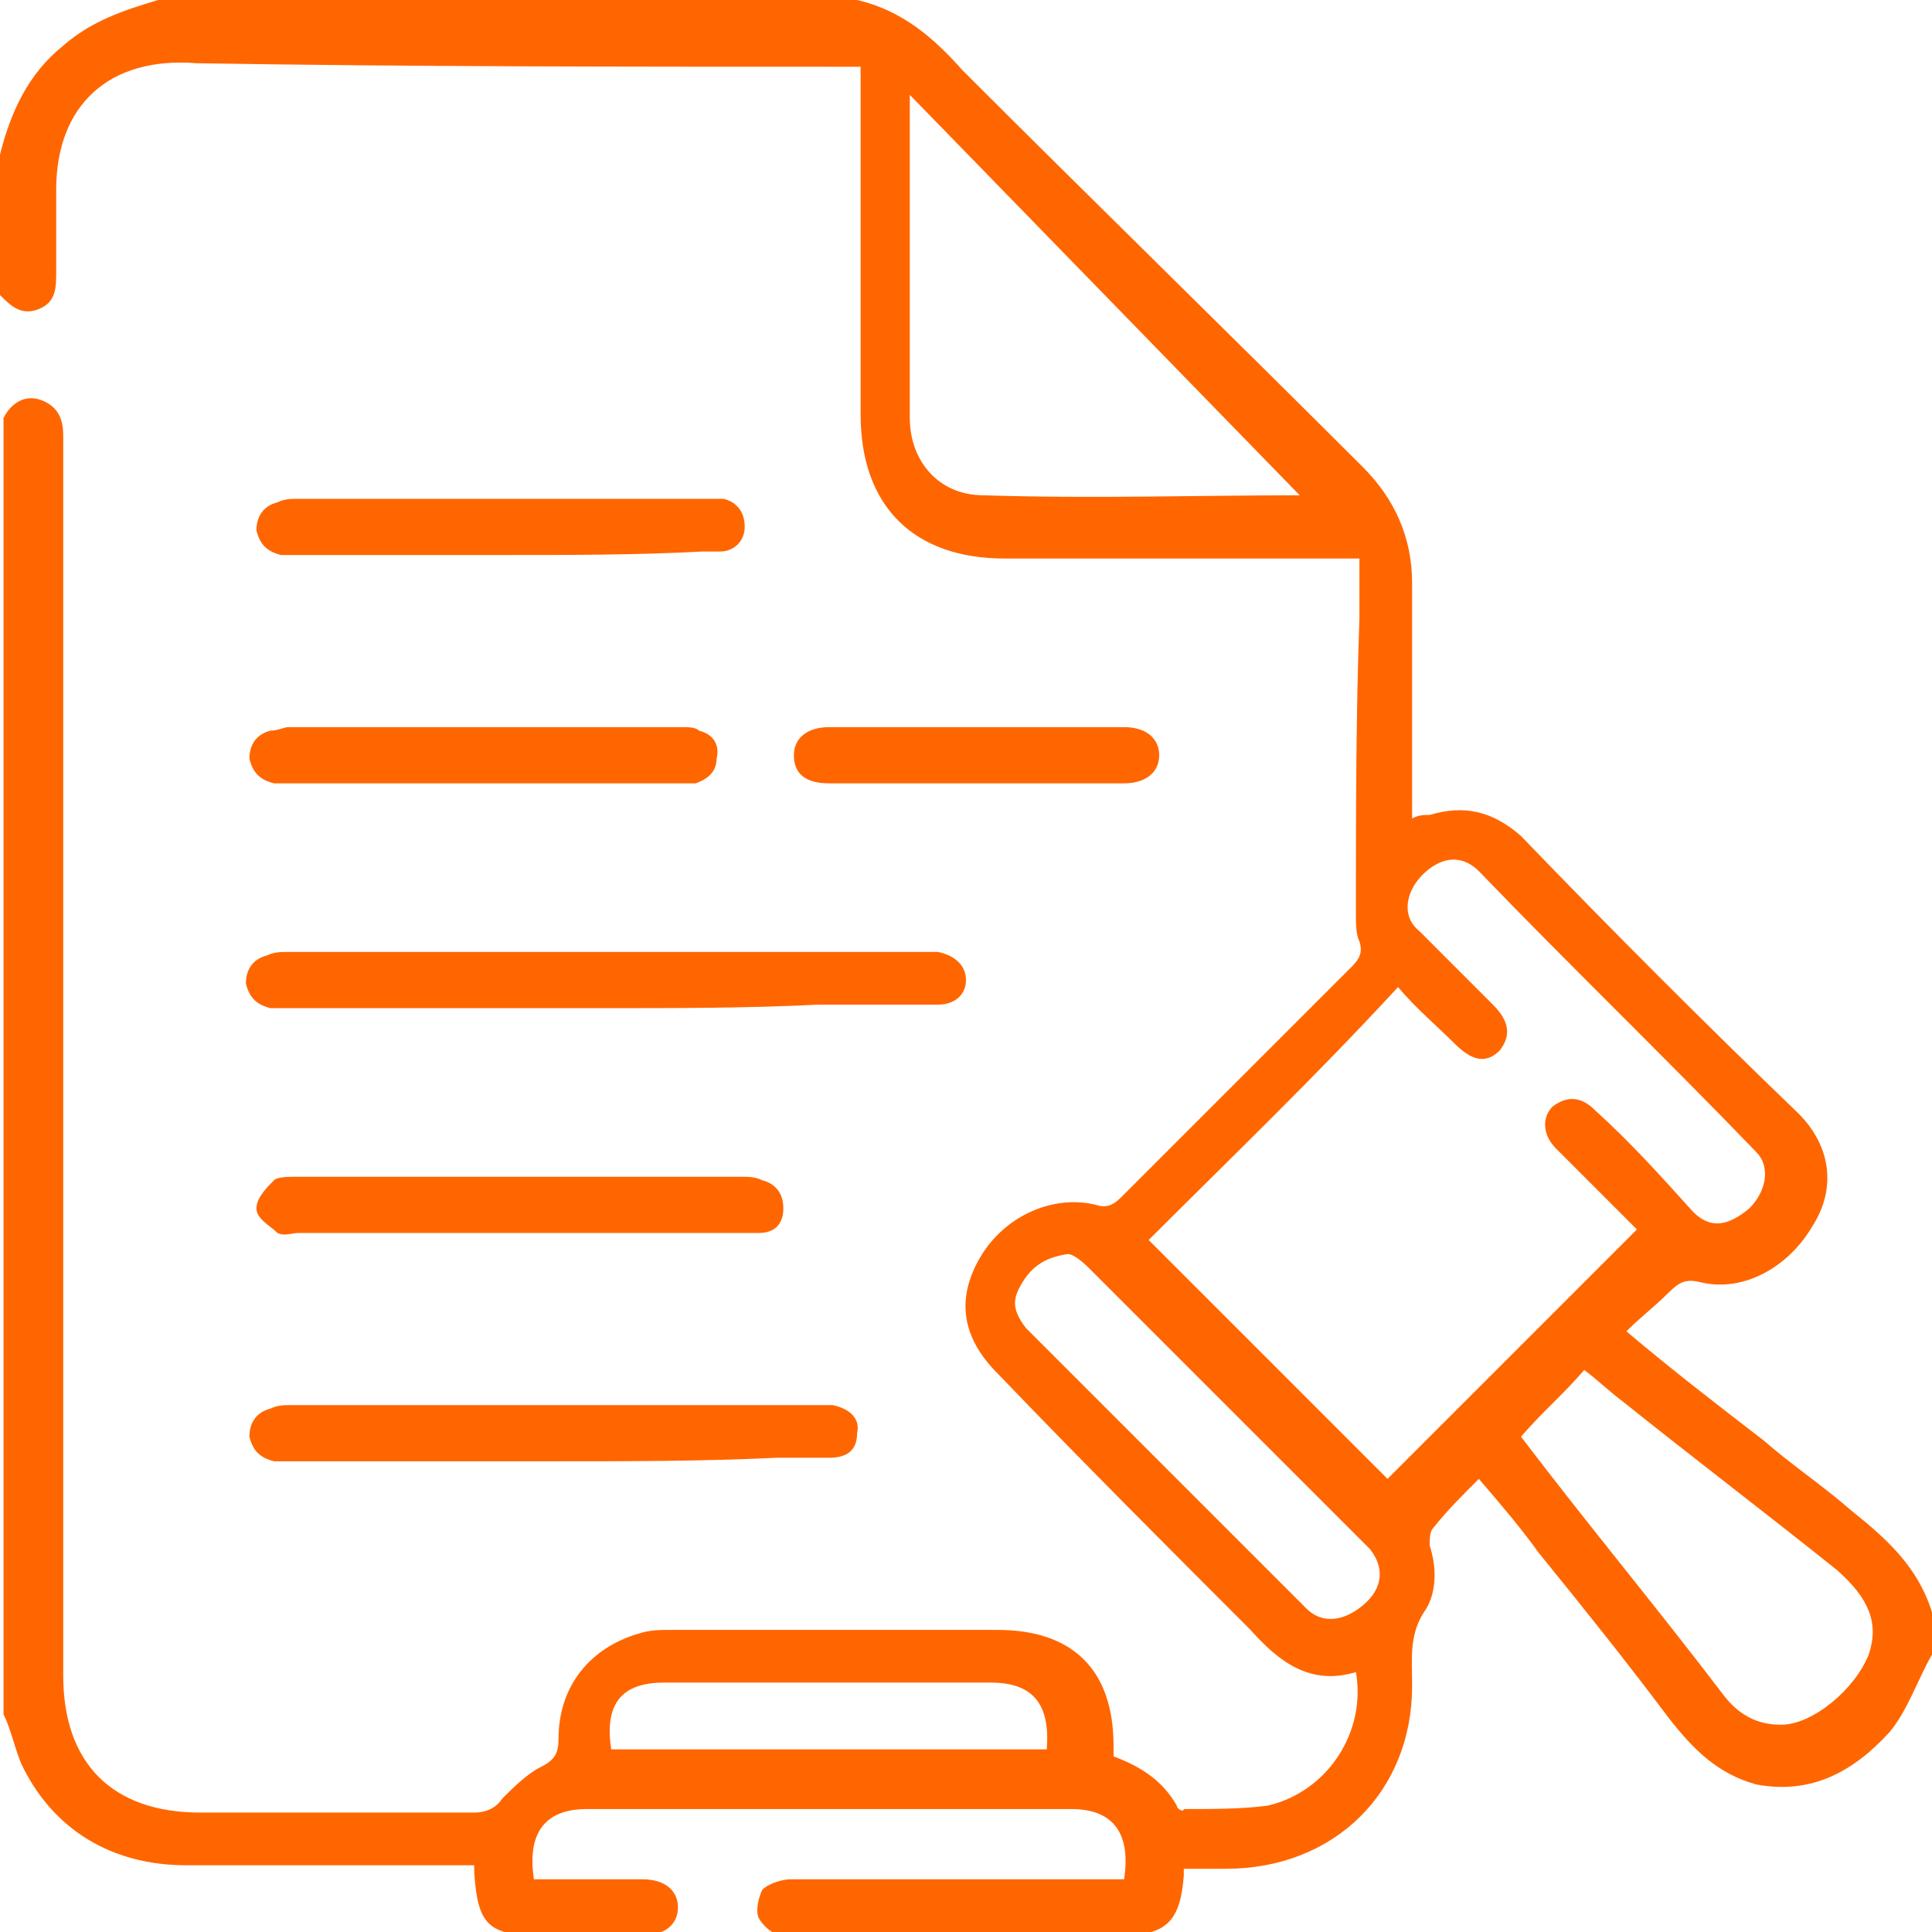
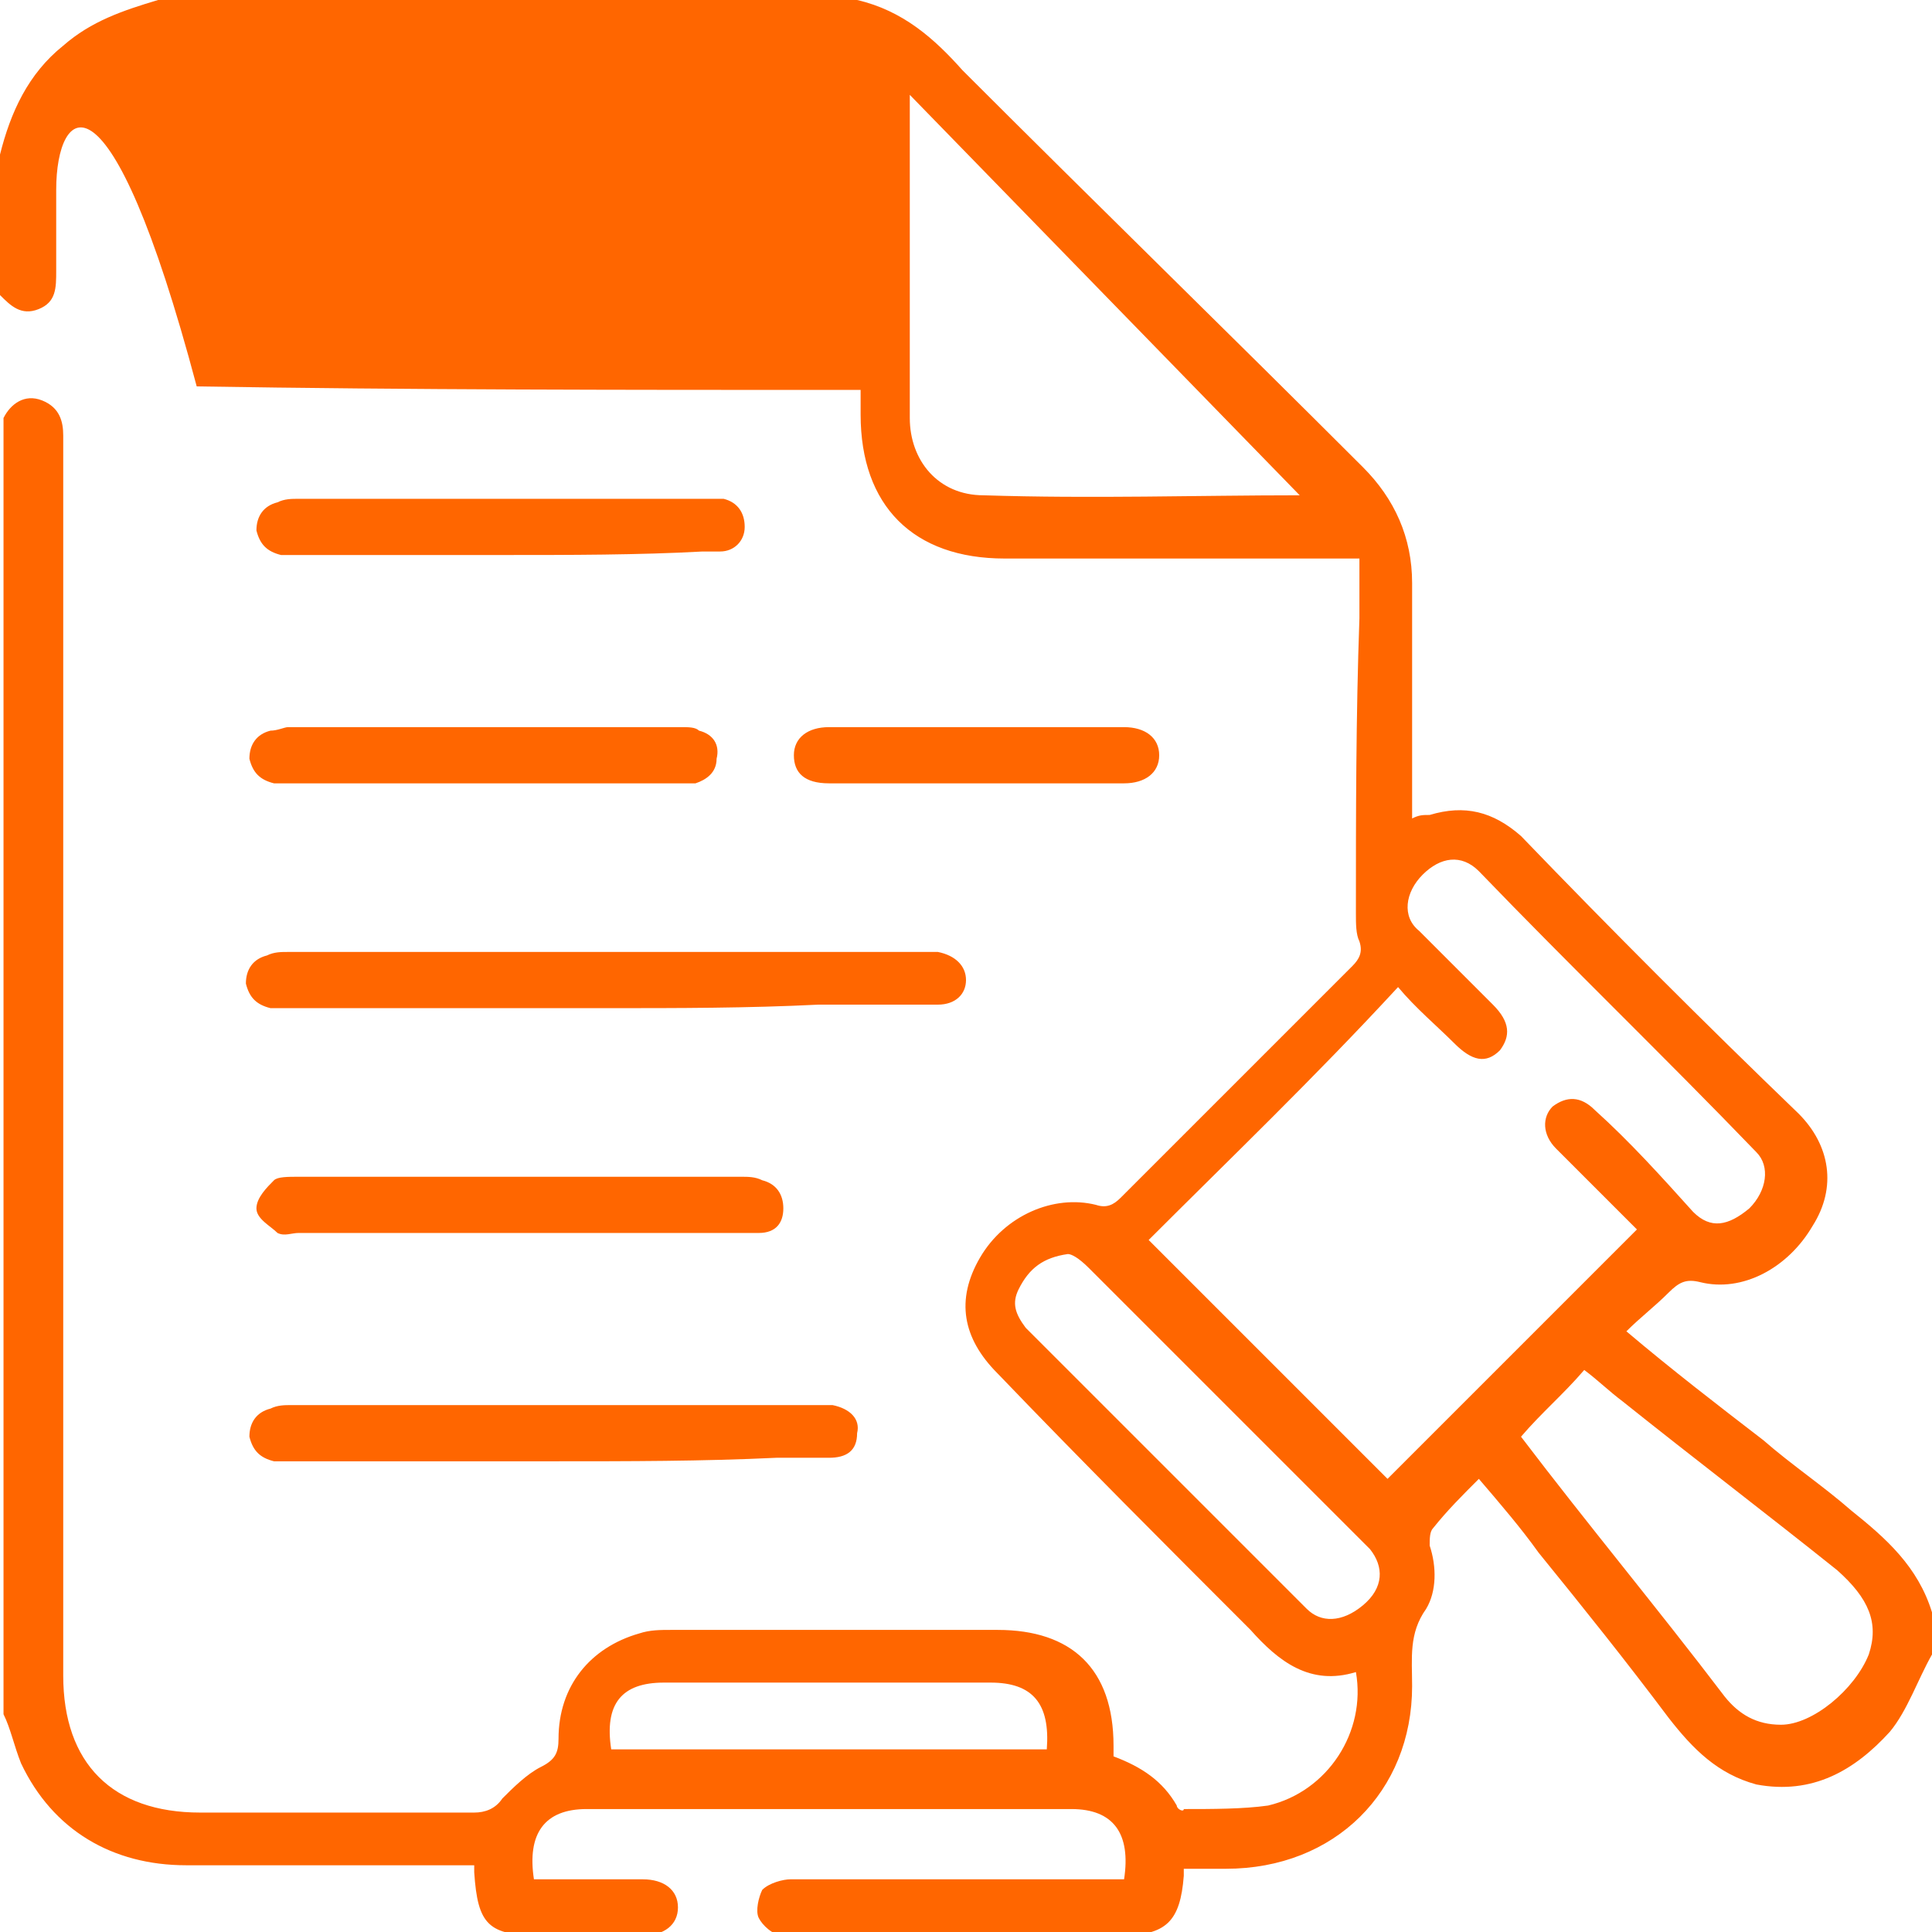
<svg xmlns="http://www.w3.org/2000/svg" version="1.1" id="Layer_1" x="0px" y="0px" viewBox="0 0 55 55" style="enable-background:new 0 0 55 55;" xml:space="preserve">
  <style type="text/css">
	.st0{fill:#FF6600;}
</style>
-   <path class="st0" d="M24.4,0c1.3,0.3,2.2,1.1,3,2c3.8,3.8,7.6,7.5,11.4,11.3c0.9,0.9,1.4,2,1.4,3.3c0,2,0,4,0,6.1c0,0.2,0,0.4,0,0.6  c0.2-0.1,0.3-0.1,0.5-0.1c1-0.3,1.8-0.1,2.6,0.6c2.6,2.7,5.2,5.3,7.9,7.9c0.9,0.9,1.1,2.1,0.4,3.2c-0.7,1.2-2,1.9-3.2,1.6  c-0.4-0.1-0.6,0-0.9,0.3c-0.4,0.4-0.8,0.7-1.2,1.1c1.3,1.1,2.6,2.1,3.9,3.1c0.8,0.7,1.7,1.3,2.5,2c1,0.8,1.9,1.6,2.3,2.9  c0,0.4,0,0.8,0,1.2c-0.4,0.7-0.7,1.6-1.2,2.2c-1,1.1-2.2,1.8-3.8,1.5c-1.1-0.3-1.8-1-2.5-1.9c-1.2-1.6-2.4-3.1-3.7-4.7  c-0.5-0.7-1.1-1.4-1.7-2.1c-0.5,0.5-0.9,0.9-1.3,1.4c-0.1,0.1-0.1,0.3-0.1,0.5c0.2,0.6,0.2,1.3-0.1,1.8c-0.5,0.7-0.4,1.4-0.4,2.2  c0,3-2.2,5.2-5.3,5.2c-0.4,0-0.8,0-1.2,0c0,0.1,0,0.2,0,0.2c-0.1,1.3-0.5,1.7-1.8,1.7c-2.5,0-5.1,0-7.6,0c-0.7,0-1.3,0-2,0  c-0.3,0-0.6-0.3-0.7-0.5c-0.1-0.2,0-0.6,0.1-0.8c0.2-0.2,0.6-0.3,0.8-0.3c3,0,5.9,0,8.9,0c0.2,0,0.4,0,0.6,0c0.2-1.3-0.3-2-1.5-2  c-4.6,0-9.2,0-13.8,0c-1.2,0-1.7,0.7-1.5,2c1,0,2.1,0,3.1,0c0.6,0,1,0.3,1,0.8c0,0.5-0.4,0.8-1,0.8c-1,0-1.9,0-2.9,0  c-1.5,0-1.8-0.3-1.9-1.8c0-0.1,0-0.1,0-0.2c-0.2,0-0.4,0-0.6,0c-2.5,0-5,0-7.6,0c-2.1,0-3.8-1-4.7-2.9c-0.2-0.5-0.3-1-0.5-1.4  c0-12.3,0-24.6,0-36.9c0.2-0.4,0.6-0.7,1.1-0.5c0.5,0.2,0.6,0.6,0.6,1c0,11.8,0,23.5,0,35.3c0,2.5,1.4,3.9,3.9,3.9  c2.6,0,5.2,0,7.8,0c0.3,0,0.6-0.1,0.8-0.4c0.3-0.3,0.7-0.7,1.1-0.9c0.4-0.2,0.5-0.4,0.5-0.8c0-1.5,0.9-2.6,2.3-3  c0.3-0.1,0.6-0.1,0.9-0.1c3.1,0,6.2,0,9.3,0c2.1,0,3.3,1.1,3.3,3.3c0,0.1,0,0.2,0,0.3c0.8,0.3,1.4,0.7,1.8,1.4  c0,0.1,0.2,0.2,0.2,0.1c0.8,0,1.7,0,2.4-0.1c1.7-0.4,2.8-2.1,2.5-3.8c-1.3,0.4-2.2-0.3-3-1.2c-2.4-2.4-4.8-4.8-7.2-7.3  c-1-1-1.2-2.1-0.5-3.3c0.7-1.2,2.1-1.8,3.3-1.5c0.3,0.1,0.5,0,0.7-0.2c2.2-2.2,4.4-4.4,6.6-6.6c0.2-0.2,0.3-0.4,0.2-0.7  c-0.1-0.2-0.1-0.5-0.1-0.8c0-2.8,0-5.6,0.1-8.4c0-0.5,0-1.1,0-1.7c-0.3,0-0.5,0-0.7,0c-3.1,0-6.3,0-9.4,0c-2.6,0-4.1-1.5-4.1-4.1  c0-3.1,0-6.2,0-9.2c0-0.2,0-0.4,0-0.7c-0.2,0-0.4,0-0.6,0c-6.1,0-12.2,0-18.3-0.1C3.1,1.6,1.6,3,1.6,5.4c0,0.8,0,1.5,0,2.3  c0,0.5,0,0.9-0.5,1.1C0.6,9,0.3,8.7,0,8.4c0-1.3,0-2.7,0-4c0.3-1.2,0.8-2.3,1.8-3.1c0.8-0.7,1.7-1,2.7-1.3C11.1,0,17.8,0,24.4,0z   M32.7,35.3c2.3,2.3,4.6,4.6,6.8,6.8c2.3-2.3,4.7-4.7,7.1-7.1c-0.7-0.7-1.5-1.5-2.3-2.3c-0.4-0.4-0.4-0.9-0.1-1.2  c0.4-0.3,0.8-0.3,1.2,0.1c1,0.9,1.9,1.9,2.8,2.9c0.5,0.5,1,0.4,1.6-0.1c0.5-0.5,0.6-1.2,0.2-1.6c-2.6-2.7-5.3-5.3-7.9-8  c-0.5-0.5-1.1-0.4-1.6,0.1c-0.5,0.5-0.6,1.2-0.1,1.6c0.7,0.7,1.4,1.4,2.1,2.1c0.5,0.5,0.5,0.9,0.2,1.3c-0.4,0.4-0.8,0.3-1.3-0.2  c-0.5-0.5-1.1-1-1.6-1.6C37.4,30.7,35,33,32.7,35.3z M37,14.1c-3.6-3.7-7.3-7.5-11.1-11.4c0,0.3,0,0.4,0,0.5c0,2.9,0,5.8,0,8.7  c0,1.2,0.8,2.2,2.1,2.2C31.1,14.2,34.1,14.1,37,14.1z M43.3,40.9c1.9,2.5,3.9,4.9,5.8,7.4c0.4,0.5,0.9,0.8,1.6,0.8  c0.9,0,2.1-1,2.5-2c0.3-0.9,0-1.6-0.9-2.4c-2-1.6-4.1-3.2-6.1-4.8c-0.4-0.3-0.7-0.6-1.1-0.9C44.5,39.7,43.9,40.2,43.3,40.9z   M30.4,35.7c-0.7,0.1-1.1,0.4-1.4,1c-0.2,0.4-0.1,0.7,0.2,1.1c2.7,2.7,5.3,5.3,8,8c0.4,0.4,1,0.4,1.6-0.1c0.6-0.5,0.6-1.1,0.2-1.6  c-2.7-2.7-5.3-5.3-8-8C30.7,35.8,30.5,35.7,30.4,35.7z M29.8,49.8c0.1-1.3-0.4-1.9-1.6-1.9c-3.1,0-6.2,0-9.3,0  c-1.2,0-1.7,0.6-1.5,1.9C21.5,49.8,25.6,49.8,29.8,49.8z M17.3,28.7c-3,0-6,0-9,0c-0.2,0-0.4,0-0.6,0c-0.4-0.1-0.6-0.3-0.7-0.7  c0-0.4,0.2-0.7,0.6-0.8c0.2-0.1,0.4-0.1,0.6-0.1c6,0,12.1,0,18.1,0c0.1,0,0.3,0,0.4,0c0.5,0.1,0.8,0.4,0.8,0.8  c0,0.4-0.3,0.7-0.8,0.7c-1.1,0-2.3,0-3.4,0C21.3,28.7,19.3,28.7,17.3,28.7z M15.7,41.6c-2.5,0-4.9,0-7.4,0c-0.2,0-0.4,0-0.5,0  c-0.4-0.1-0.6-0.3-0.7-0.7c0-0.4,0.2-0.7,0.6-0.8C7.9,40,8.1,40,8.3,40c5,0,9.9,0,14.9,0c0.2,0,0.3,0,0.5,0c0.5,0.1,0.8,0.4,0.7,0.8  c0,0.5-0.3,0.7-0.8,0.7c-0.5,0-1,0-1.5,0C20,41.6,17.9,41.6,15.7,41.6z M14.8,35.1c-2.1,0-4.2,0-6.3,0c-0.2,0-0.4,0.1-0.6,0  c-0.2-0.2-0.6-0.4-0.6-0.7c0-0.3,0.3-0.6,0.5-0.8c0.1-0.1,0.4-0.1,0.7-0.1c4.2,0,8.4,0,12.6,0c0.2,0,0.4,0,0.6,0.1  c0.4,0.1,0.6,0.4,0.6,0.8c0,0.4-0.2,0.7-0.7,0.7c-0.2,0-0.4,0-0.5,0C19.1,35.1,16.9,35.1,14.8,35.1z M14.3,15.8c-1.9,0-3.9,0-5.8,0  c-0.2,0-0.4,0-0.5,0c-0.4-0.1-0.6-0.3-0.7-0.7c0-0.4,0.2-0.7,0.6-0.8c0.2-0.1,0.4-0.1,0.6-0.1c3.9,0,7.7,0,11.5,0c0.2,0,0.4,0,0.6,0  c0.4,0.1,0.6,0.4,0.6,0.8c0,0.4-0.3,0.7-0.7,0.7c-0.2,0-0.4,0-0.5,0C18.2,15.8,16.2,15.8,14.3,15.8z M13.7,22.3c-1.8,0-3.6,0-5.4,0  c-0.2,0-0.4,0-0.5,0c-0.4-0.1-0.6-0.3-0.7-0.7c0-0.4,0.2-0.7,0.6-0.8c0.2,0,0.4-0.1,0.5-0.1c3.7,0,7.4,0,11.2,0c0.2,0,0.4,0,0.5,0.1  c0.4,0.1,0.6,0.4,0.5,0.8c0,0.4-0.3,0.6-0.6,0.7c-0.2,0-0.4,0-0.5,0C17.4,22.3,15.6,22.3,13.7,22.3z M27.8,22.3c-1.4,0-2.8,0-4.2,0  c-0.7,0-1-0.3-1-0.8c0-0.5,0.4-0.8,1-0.8c2.8,0,5.6,0,8.4,0c0.6,0,1,0.3,1,0.8c0,0.5-0.4,0.8-1,0.8C30.6,22.3,29.2,22.3,27.8,22.3z" />
+   <path class="st0" d="M24.4,0c1.3,0.3,2.2,1.1,3,2c3.8,3.8,7.6,7.5,11.4,11.3c0.9,0.9,1.4,2,1.4,3.3c0,2,0,4,0,6.1c0,0.2,0,0.4,0,0.6  c0.2-0.1,0.3-0.1,0.5-0.1c1-0.3,1.8-0.1,2.6,0.6c2.6,2.7,5.2,5.3,7.9,7.9c0.9,0.9,1.1,2.1,0.4,3.2c-0.7,1.2-2,1.9-3.2,1.6  c-0.4-0.1-0.6,0-0.9,0.3c-0.4,0.4-0.8,0.7-1.2,1.1c1.3,1.1,2.6,2.1,3.9,3.1c0.8,0.7,1.7,1.3,2.5,2c1,0.8,1.9,1.6,2.3,2.9  c0,0.4,0,0.8,0,1.2c-0.4,0.7-0.7,1.6-1.2,2.2c-1,1.1-2.2,1.8-3.8,1.5c-1.1-0.3-1.8-1-2.5-1.9c-1.2-1.6-2.4-3.1-3.7-4.7  c-0.5-0.7-1.1-1.4-1.7-2.1c-0.5,0.5-0.9,0.9-1.3,1.4c-0.1,0.1-0.1,0.3-0.1,0.5c0.2,0.6,0.2,1.3-0.1,1.8c-0.5,0.7-0.4,1.4-0.4,2.2  c0,3-2.2,5.2-5.3,5.2c-0.4,0-0.8,0-1.2,0c0,0.1,0,0.2,0,0.2c-0.1,1.3-0.5,1.7-1.8,1.7c-2.5,0-5.1,0-7.6,0c-0.7,0-1.3,0-2,0  c-0.3,0-0.6-0.3-0.7-0.5c-0.1-0.2,0-0.6,0.1-0.8c0.2-0.2,0.6-0.3,0.8-0.3c3,0,5.9,0,8.9,0c0.2,0,0.4,0,0.6,0c0.2-1.3-0.3-2-1.5-2  c-4.6,0-9.2,0-13.8,0c-1.2,0-1.7,0.7-1.5,2c1,0,2.1,0,3.1,0c0.6,0,1,0.3,1,0.8c0,0.5-0.4,0.8-1,0.8c-1,0-1.9,0-2.9,0  c-1.5,0-1.8-0.3-1.9-1.8c0-0.1,0-0.1,0-0.2c-0.2,0-0.4,0-0.6,0c-2.5,0-5,0-7.6,0c-2.1,0-3.8-1-4.7-2.9c-0.2-0.5-0.3-1-0.5-1.4  c0-12.3,0-24.6,0-36.9c0.2-0.4,0.6-0.7,1.1-0.5c0.5,0.2,0.6,0.6,0.6,1c0,11.8,0,23.5,0,35.3c0,2.5,1.4,3.9,3.9,3.9  c2.6,0,5.2,0,7.8,0c0.3,0,0.6-0.1,0.8-0.4c0.3-0.3,0.7-0.7,1.1-0.9c0.4-0.2,0.5-0.4,0.5-0.8c0-1.5,0.9-2.6,2.3-3  c0.3-0.1,0.6-0.1,0.9-0.1c3.1,0,6.2,0,9.3,0c2.1,0,3.3,1.1,3.3,3.3c0,0.1,0,0.2,0,0.3c0.8,0.3,1.4,0.7,1.8,1.4  c0,0.1,0.2,0.2,0.2,0.1c0.8,0,1.7,0,2.4-0.1c1.7-0.4,2.8-2.1,2.5-3.8c-1.3,0.4-2.2-0.3-3-1.2c-2.4-2.4-4.8-4.8-7.2-7.3  c-1-1-1.2-2.1-0.5-3.3c0.7-1.2,2.1-1.8,3.3-1.5c0.3,0.1,0.5,0,0.7-0.2c2.2-2.2,4.4-4.4,6.6-6.6c0.2-0.2,0.3-0.4,0.2-0.7  c-0.1-0.2-0.1-0.5-0.1-0.8c0-2.8,0-5.6,0.1-8.4c0-0.5,0-1.1,0-1.7c-0.3,0-0.5,0-0.7,0c-3.1,0-6.3,0-9.4,0c-2.6,0-4.1-1.5-4.1-4.1  c0-0.2,0-0.4,0-0.7c-0.2,0-0.4,0-0.6,0c-6.1,0-12.2,0-18.3-0.1C3.1,1.6,1.6,3,1.6,5.4c0,0.8,0,1.5,0,2.3  c0,0.5,0,0.9-0.5,1.1C0.6,9,0.3,8.7,0,8.4c0-1.3,0-2.7,0-4c0.3-1.2,0.8-2.3,1.8-3.1c0.8-0.7,1.7-1,2.7-1.3C11.1,0,17.8,0,24.4,0z   M32.7,35.3c2.3,2.3,4.6,4.6,6.8,6.8c2.3-2.3,4.7-4.7,7.1-7.1c-0.7-0.7-1.5-1.5-2.3-2.3c-0.4-0.4-0.4-0.9-0.1-1.2  c0.4-0.3,0.8-0.3,1.2,0.1c1,0.9,1.9,1.9,2.8,2.9c0.5,0.5,1,0.4,1.6-0.1c0.5-0.5,0.6-1.2,0.2-1.6c-2.6-2.7-5.3-5.3-7.9-8  c-0.5-0.5-1.1-0.4-1.6,0.1c-0.5,0.5-0.6,1.2-0.1,1.6c0.7,0.7,1.4,1.4,2.1,2.1c0.5,0.5,0.5,0.9,0.2,1.3c-0.4,0.4-0.8,0.3-1.3-0.2  c-0.5-0.5-1.1-1-1.6-1.6C37.4,30.7,35,33,32.7,35.3z M37,14.1c-3.6-3.7-7.3-7.5-11.1-11.4c0,0.3,0,0.4,0,0.5c0,2.9,0,5.8,0,8.7  c0,1.2,0.8,2.2,2.1,2.2C31.1,14.2,34.1,14.1,37,14.1z M43.3,40.9c1.9,2.5,3.9,4.9,5.8,7.4c0.4,0.5,0.9,0.8,1.6,0.8  c0.9,0,2.1-1,2.5-2c0.3-0.9,0-1.6-0.9-2.4c-2-1.6-4.1-3.2-6.1-4.8c-0.4-0.3-0.7-0.6-1.1-0.9C44.5,39.7,43.9,40.2,43.3,40.9z   M30.4,35.7c-0.7,0.1-1.1,0.4-1.4,1c-0.2,0.4-0.1,0.7,0.2,1.1c2.7,2.7,5.3,5.3,8,8c0.4,0.4,1,0.4,1.6-0.1c0.6-0.5,0.6-1.1,0.2-1.6  c-2.7-2.7-5.3-5.3-8-8C30.7,35.8,30.5,35.7,30.4,35.7z M29.8,49.8c0.1-1.3-0.4-1.9-1.6-1.9c-3.1,0-6.2,0-9.3,0  c-1.2,0-1.7,0.6-1.5,1.9C21.5,49.8,25.6,49.8,29.8,49.8z M17.3,28.7c-3,0-6,0-9,0c-0.2,0-0.4,0-0.6,0c-0.4-0.1-0.6-0.3-0.7-0.7  c0-0.4,0.2-0.7,0.6-0.8c0.2-0.1,0.4-0.1,0.6-0.1c6,0,12.1,0,18.1,0c0.1,0,0.3,0,0.4,0c0.5,0.1,0.8,0.4,0.8,0.8  c0,0.4-0.3,0.7-0.8,0.7c-1.1,0-2.3,0-3.4,0C21.3,28.7,19.3,28.7,17.3,28.7z M15.7,41.6c-2.5,0-4.9,0-7.4,0c-0.2,0-0.4,0-0.5,0  c-0.4-0.1-0.6-0.3-0.7-0.7c0-0.4,0.2-0.7,0.6-0.8C7.9,40,8.1,40,8.3,40c5,0,9.9,0,14.9,0c0.2,0,0.3,0,0.5,0c0.5,0.1,0.8,0.4,0.7,0.8  c0,0.5-0.3,0.7-0.8,0.7c-0.5,0-1,0-1.5,0C20,41.6,17.9,41.6,15.7,41.6z M14.8,35.1c-2.1,0-4.2,0-6.3,0c-0.2,0-0.4,0.1-0.6,0  c-0.2-0.2-0.6-0.4-0.6-0.7c0-0.3,0.3-0.6,0.5-0.8c0.1-0.1,0.4-0.1,0.7-0.1c4.2,0,8.4,0,12.6,0c0.2,0,0.4,0,0.6,0.1  c0.4,0.1,0.6,0.4,0.6,0.8c0,0.4-0.2,0.7-0.7,0.7c-0.2,0-0.4,0-0.5,0C19.1,35.1,16.9,35.1,14.8,35.1z M14.3,15.8c-1.9,0-3.9,0-5.8,0  c-0.2,0-0.4,0-0.5,0c-0.4-0.1-0.6-0.3-0.7-0.7c0-0.4,0.2-0.7,0.6-0.8c0.2-0.1,0.4-0.1,0.6-0.1c3.9,0,7.7,0,11.5,0c0.2,0,0.4,0,0.6,0  c0.4,0.1,0.6,0.4,0.6,0.8c0,0.4-0.3,0.7-0.7,0.7c-0.2,0-0.4,0-0.5,0C18.2,15.8,16.2,15.8,14.3,15.8z M13.7,22.3c-1.8,0-3.6,0-5.4,0  c-0.2,0-0.4,0-0.5,0c-0.4-0.1-0.6-0.3-0.7-0.7c0-0.4,0.2-0.7,0.6-0.8c0.2,0,0.4-0.1,0.5-0.1c3.7,0,7.4,0,11.2,0c0.2,0,0.4,0,0.5,0.1  c0.4,0.1,0.6,0.4,0.5,0.8c0,0.4-0.3,0.6-0.6,0.7c-0.2,0-0.4,0-0.5,0C17.4,22.3,15.6,22.3,13.7,22.3z M27.8,22.3c-1.4,0-2.8,0-4.2,0  c-0.7,0-1-0.3-1-0.8c0-0.5,0.4-0.8,1-0.8c2.8,0,5.6,0,8.4,0c0.6,0,1,0.3,1,0.8c0,0.5-0.4,0.8-1,0.8C30.6,22.3,29.2,22.3,27.8,22.3z" />
</svg>